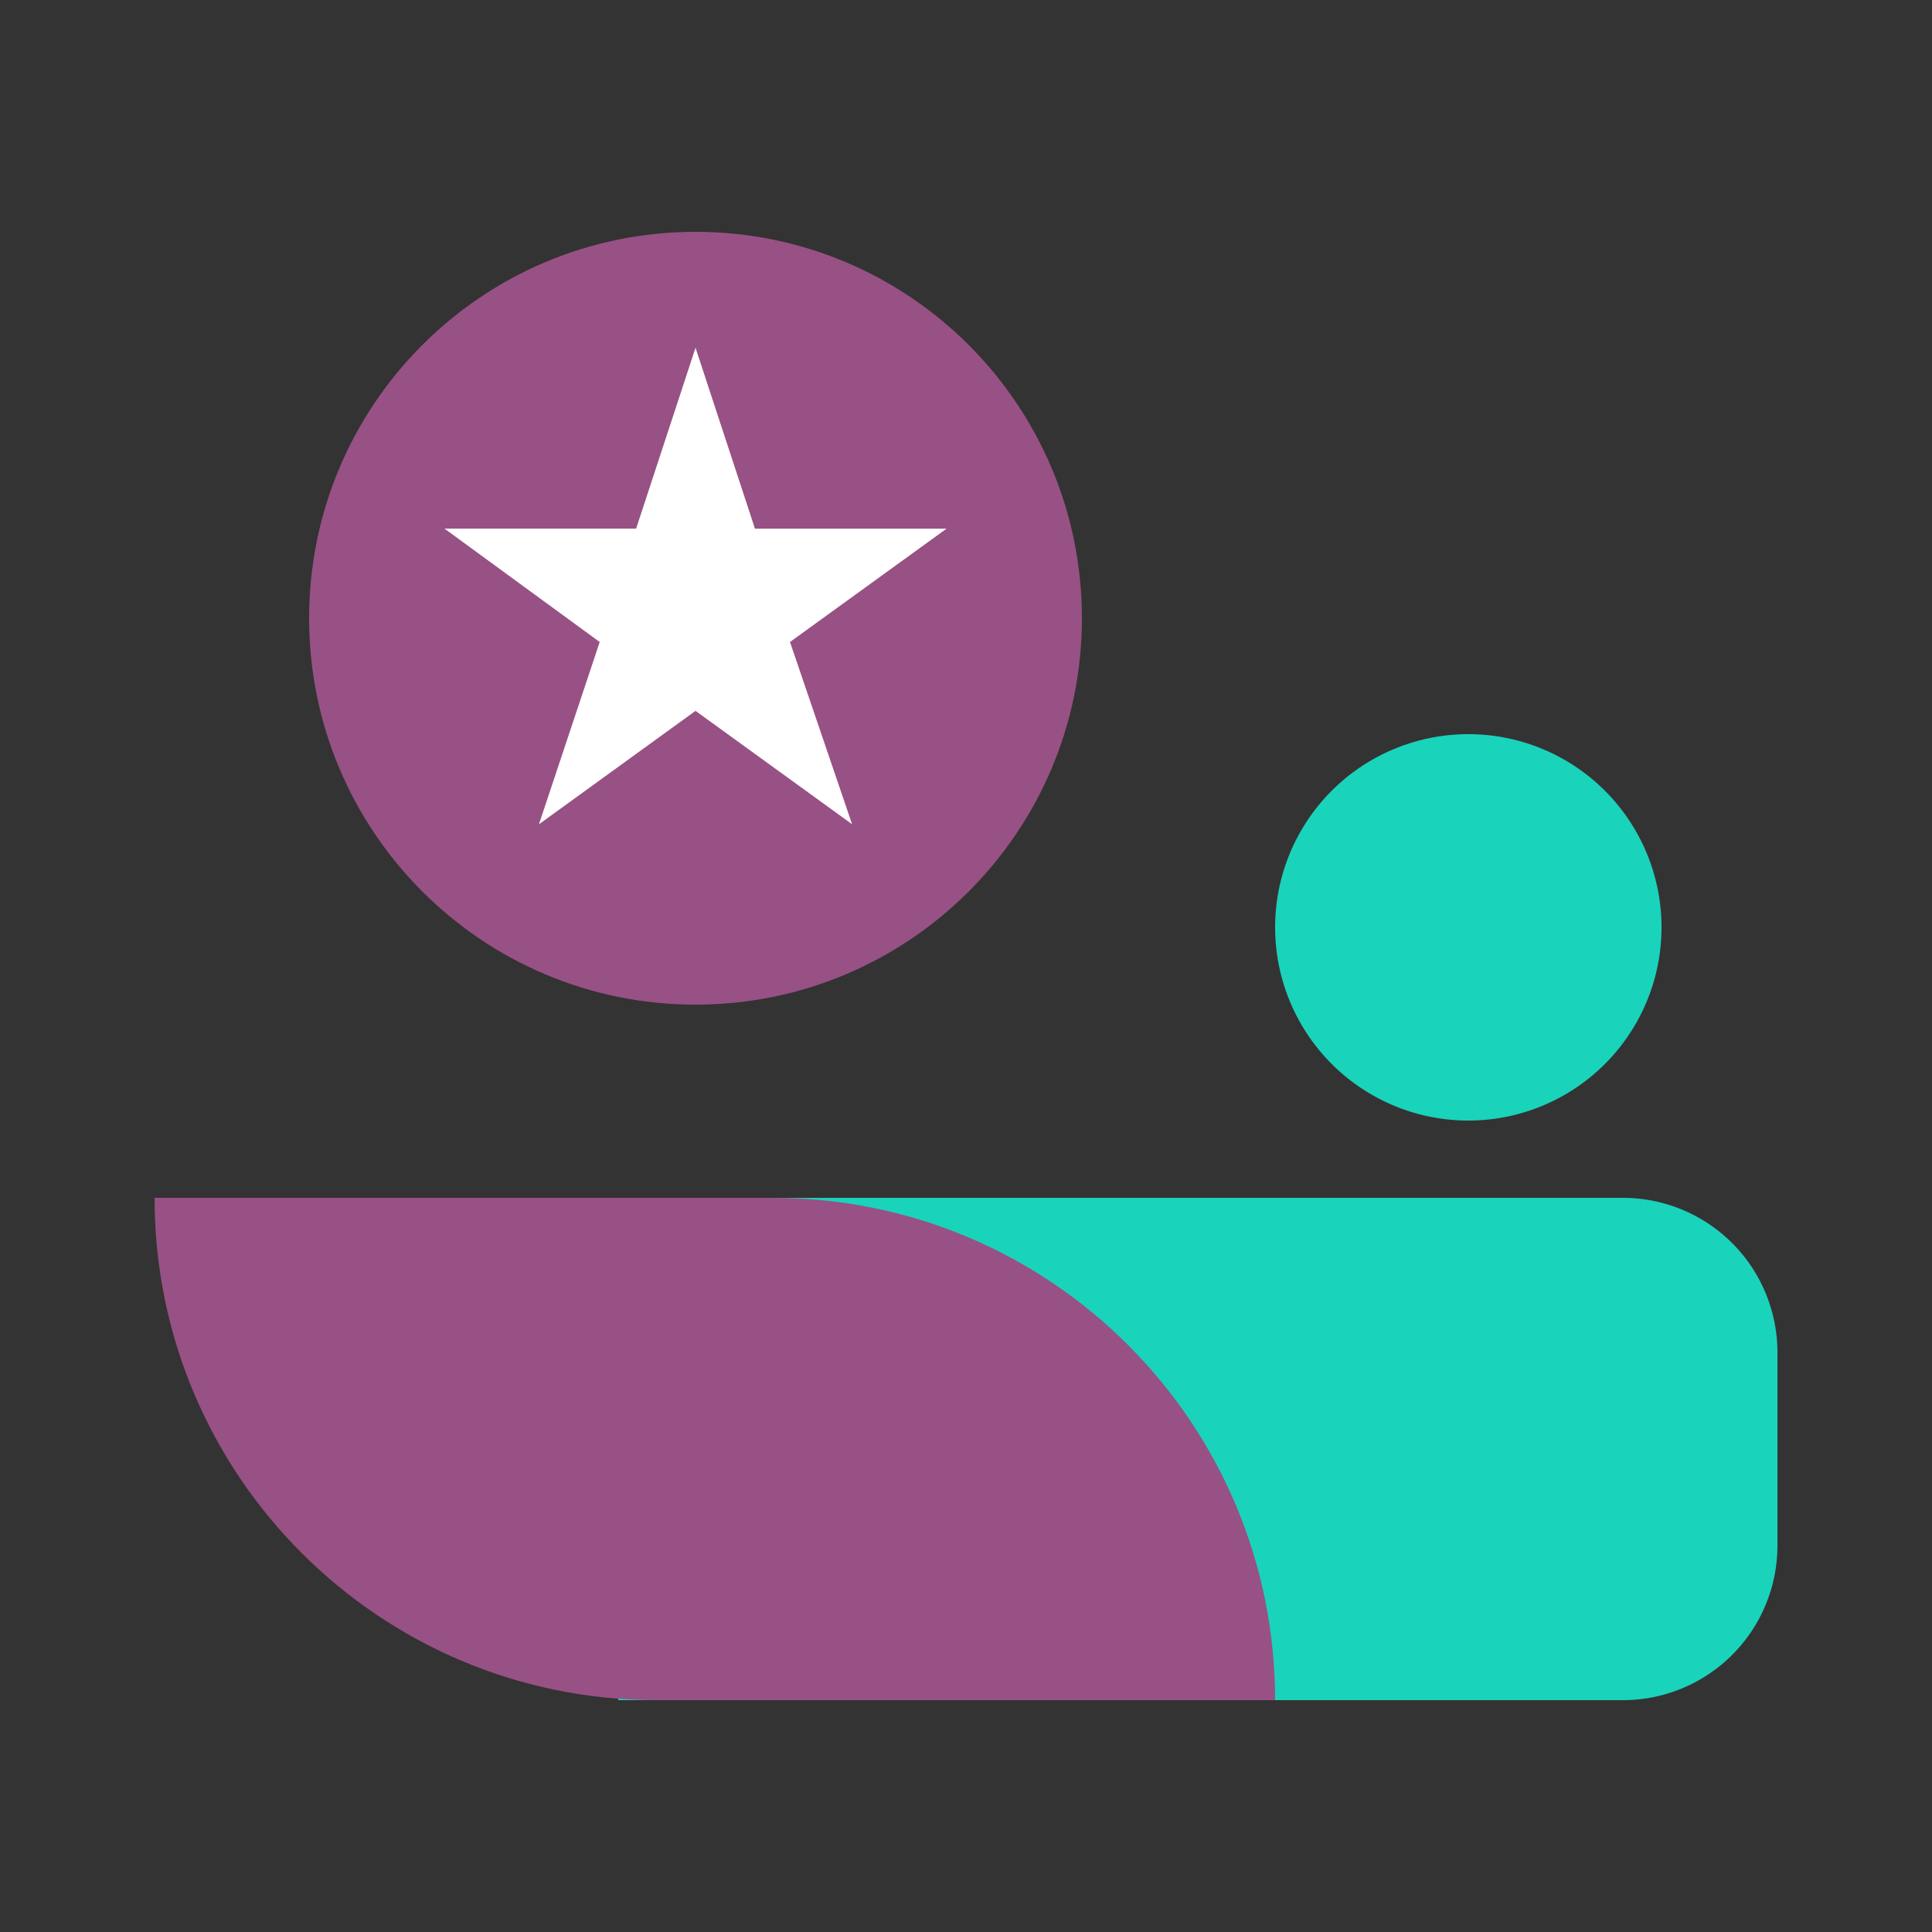
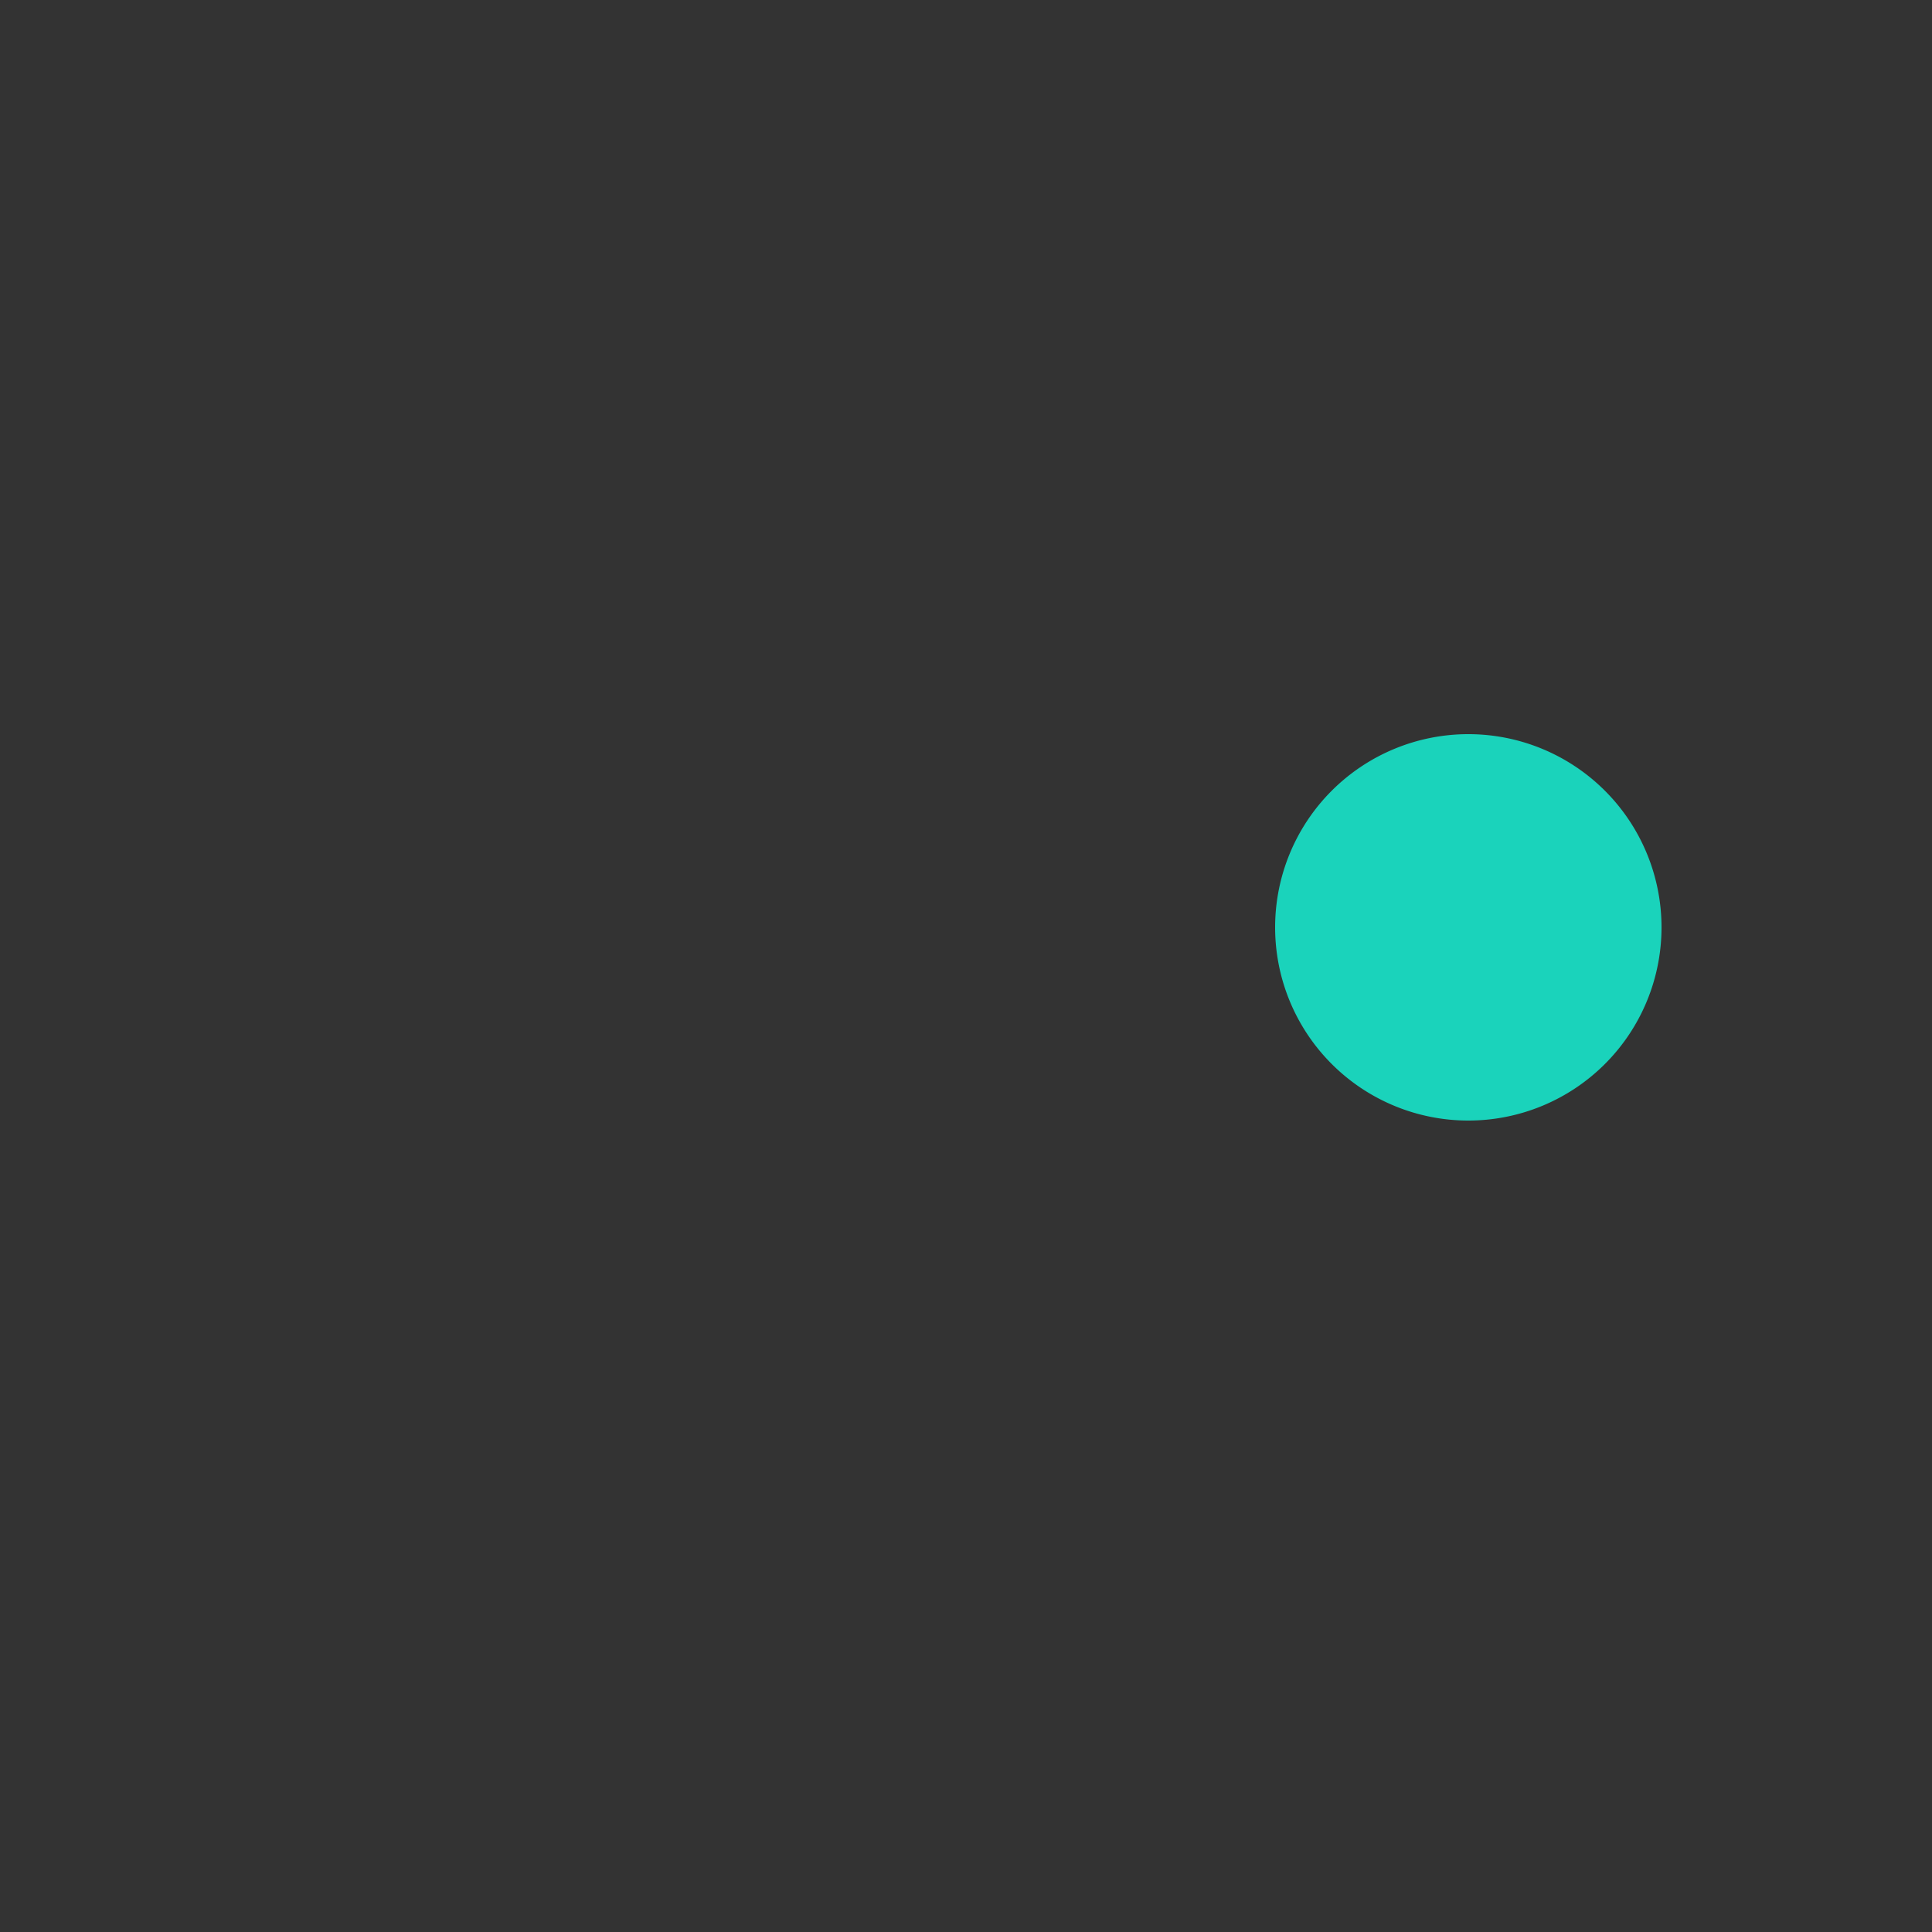
<svg xmlns="http://www.w3.org/2000/svg" width="50" height="50" viewBox="0 0 50 50">
  <rect x="0" y="0" width="50" height="50" fill="#333333" stroke="none" />
  <path d="M43 24a5 5 0 1 1-10 0 5 5 0 0 1 10 0Z" fill="#1AD3BB" />
-   <path d="M28 16c0 5.523-4.477 10-10 10S8 21.523 8 16 12.477 6 18 6s10 4.477 10 10Z" fill="#985184" />
-   <path d="M16 31h26a4 4 0 0 1 4 4v5a4 4 0 0 1-4 4H16V31Z" fill="#1AD3BB" />
-   <path d="M4 31h16c7.18 0 13 5.82 13 13H17C9.82 44 4 38.18 4 31Z" fill="#985184" />
-   <path d="M13.95 21.331 18 18.397l4.052 2.934-1.607-4.716 4.053-2.934h-4.96L18 9l-1.537 4.68h-4.96l4.017 2.935-1.572 4.716Z" fill="#fff" />
</svg>